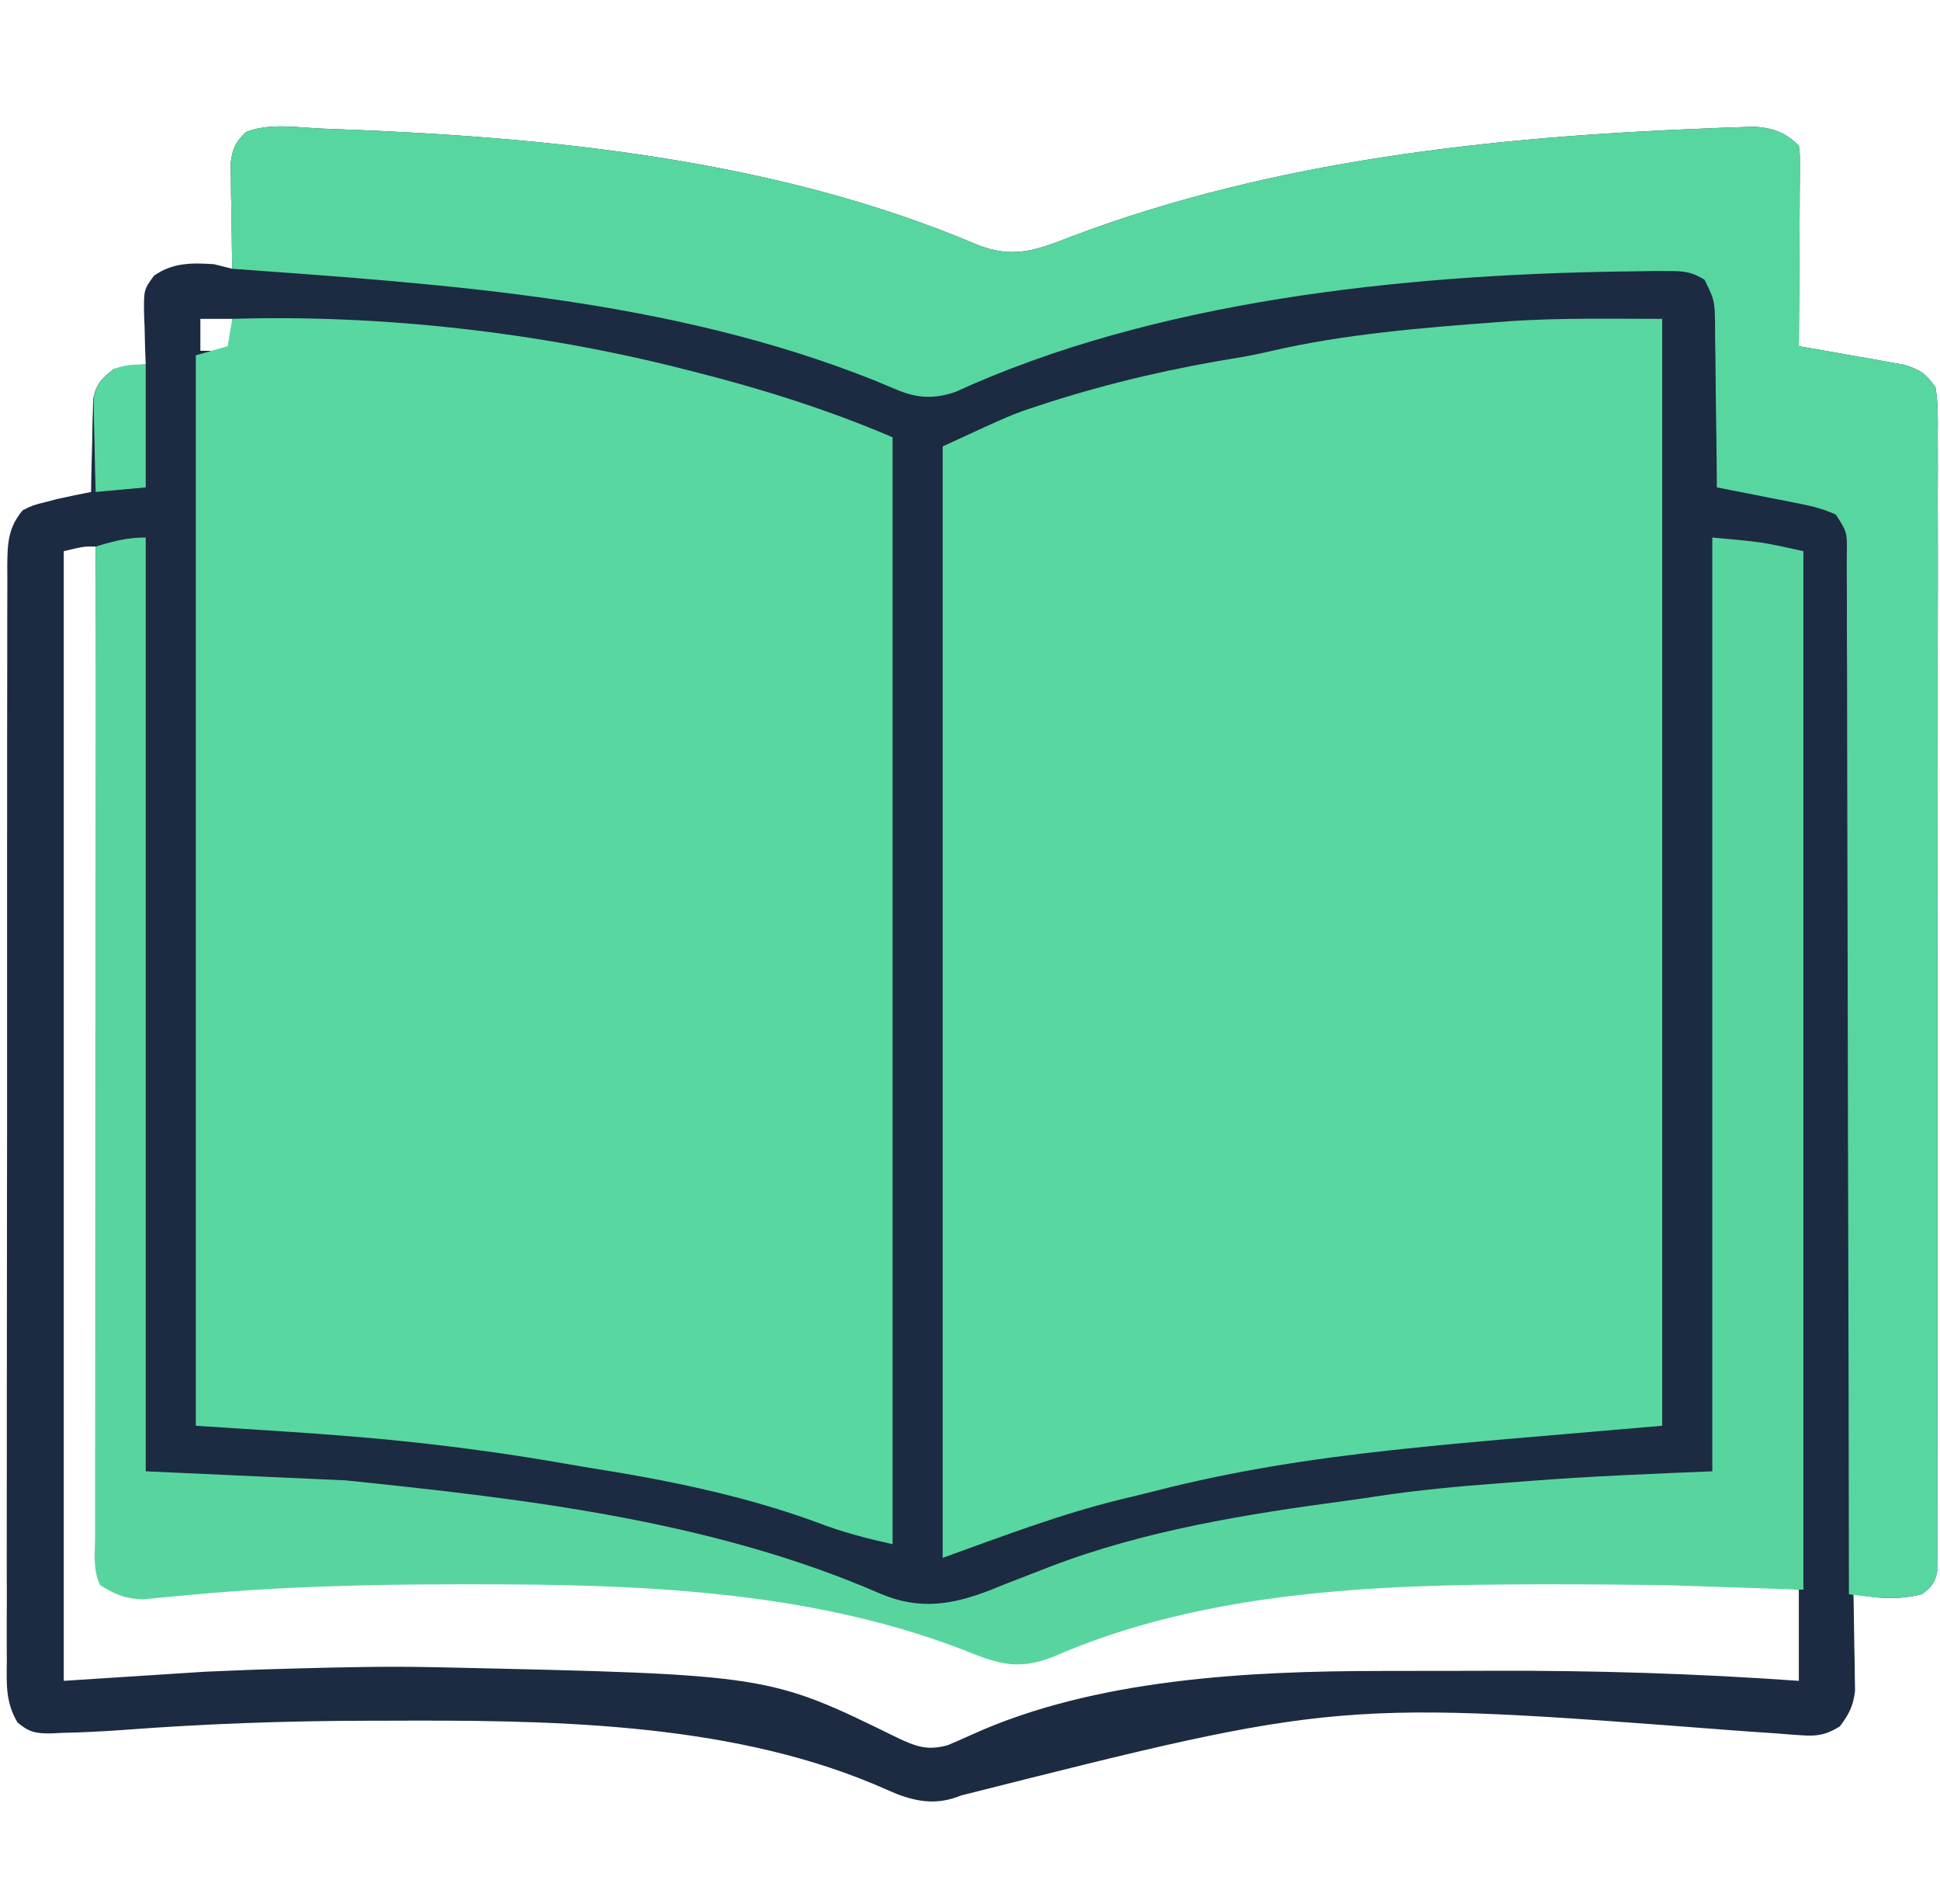
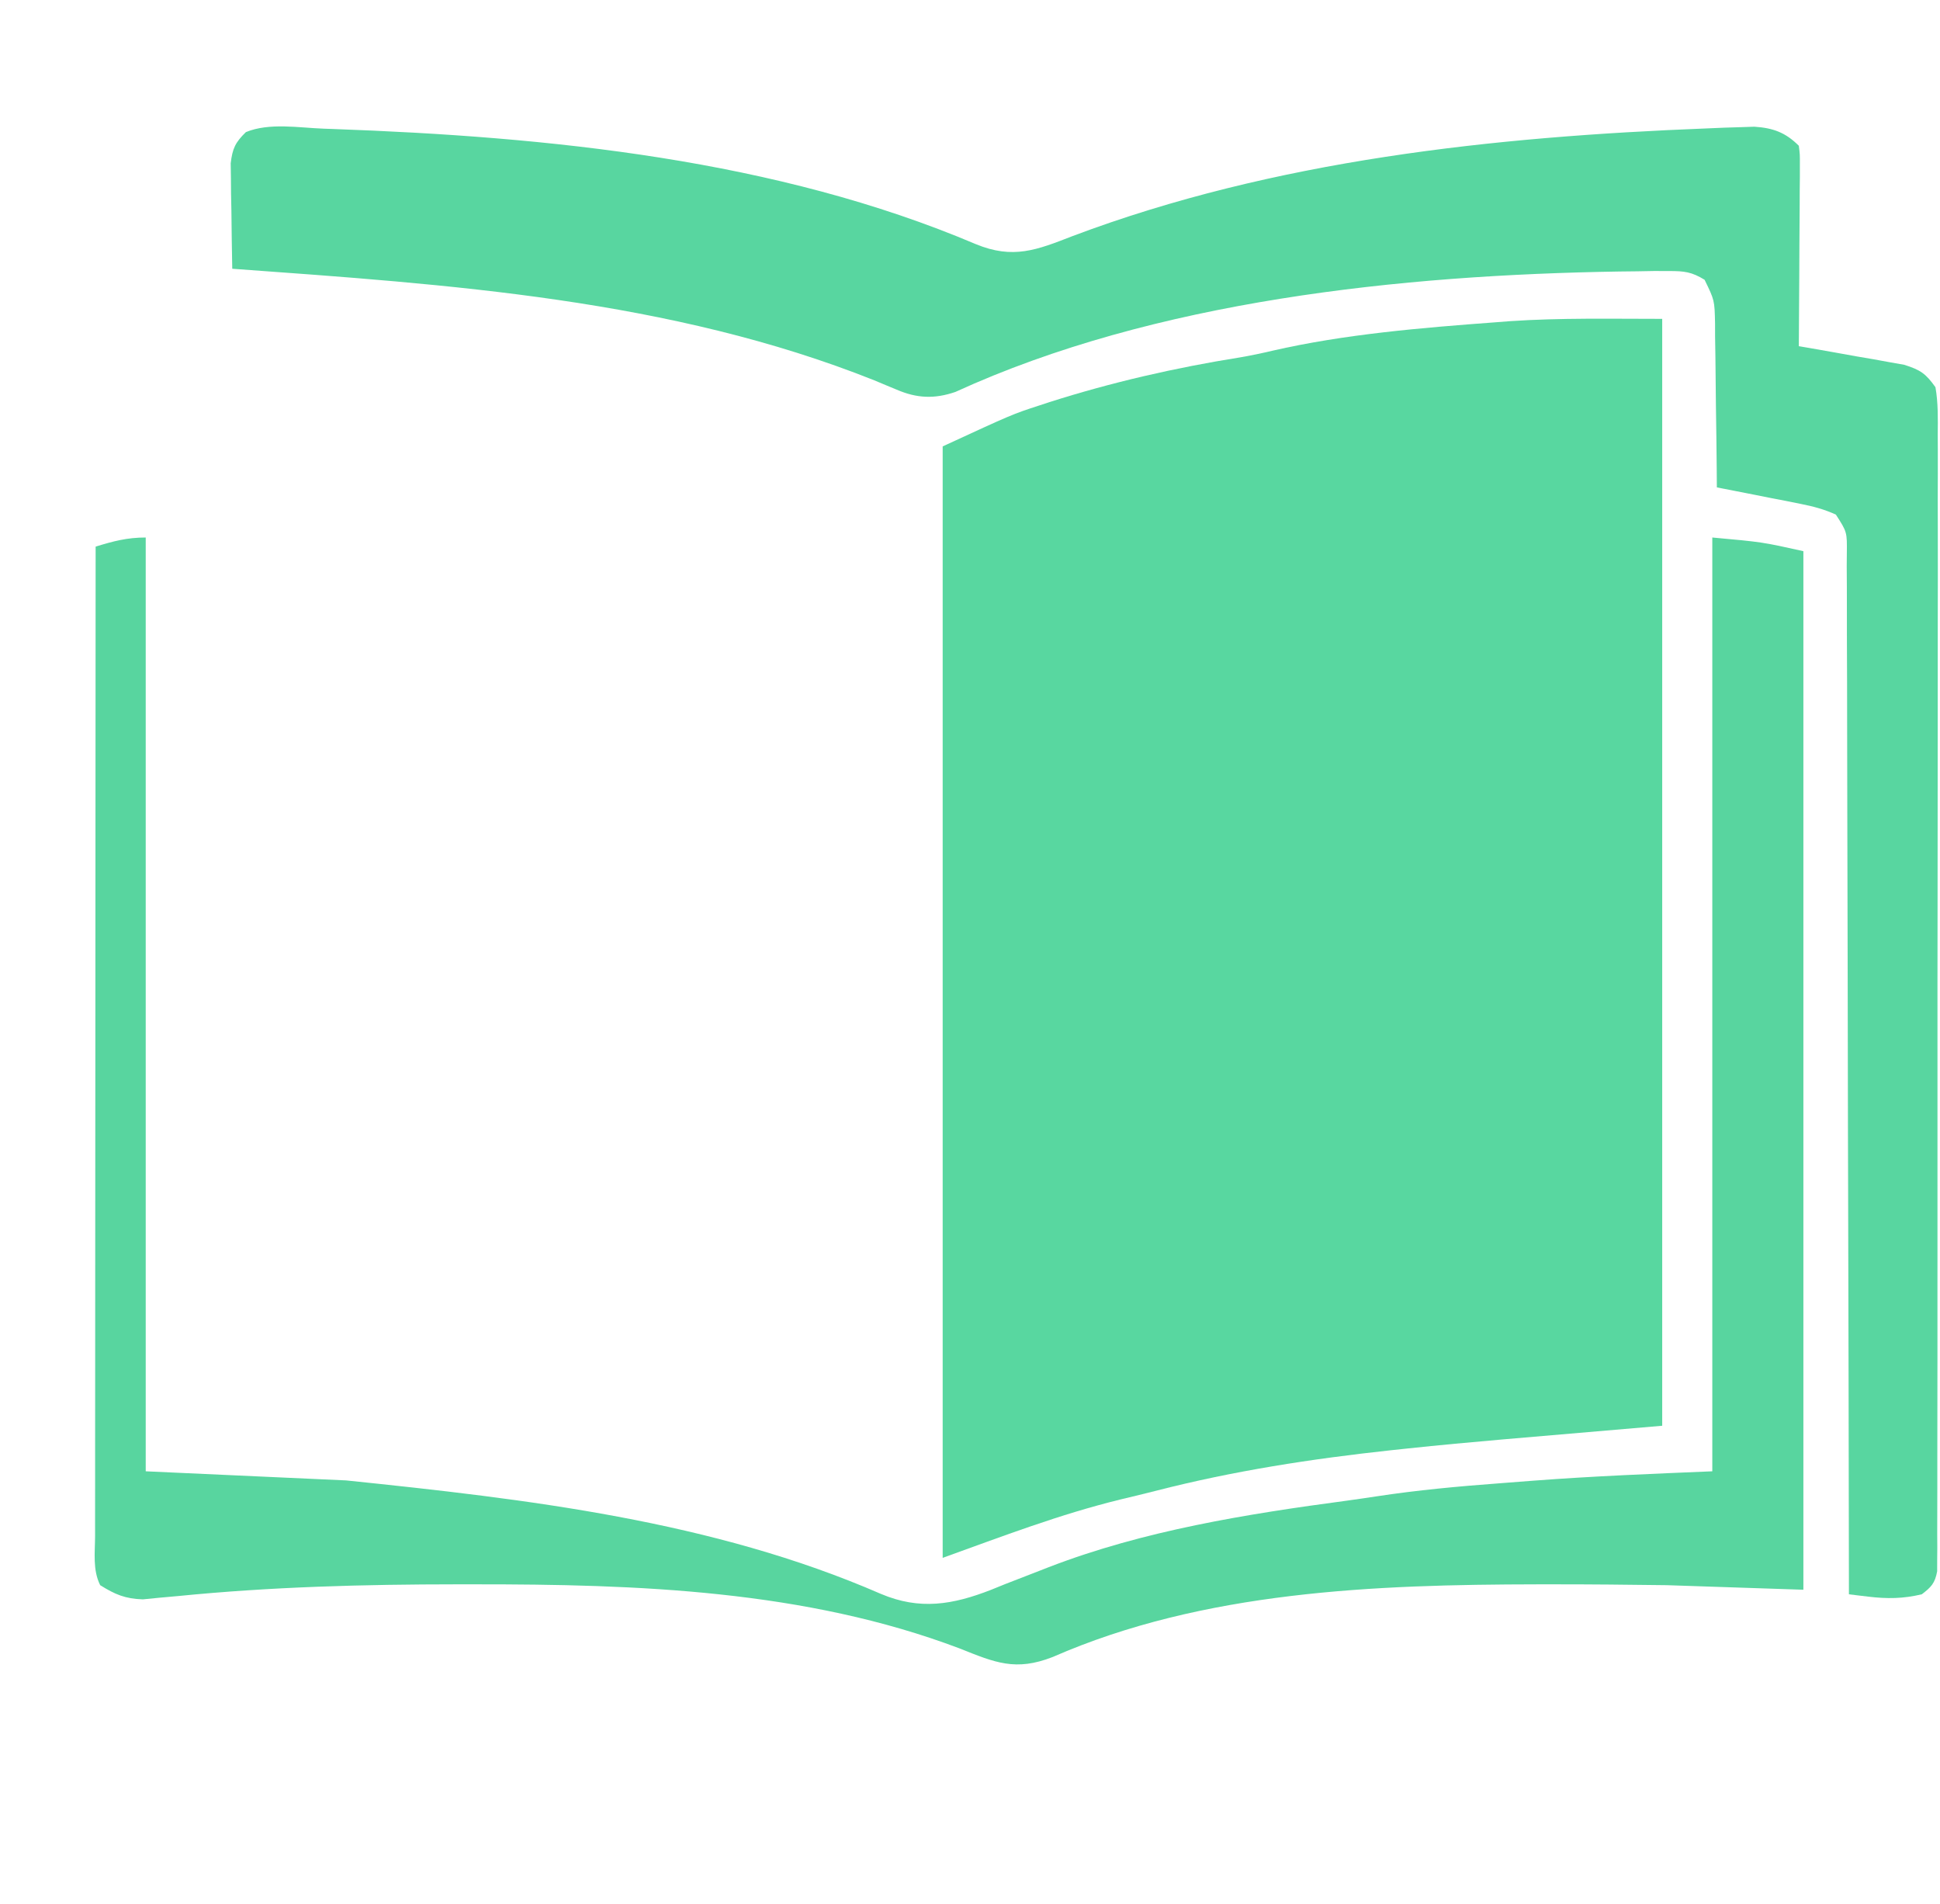
<svg xmlns="http://www.w3.org/2000/svg" version="1.1" width="426" height="418">
-   <path d="M0 0 C0.982 0.034 0.982 0.034 1.984 0.069 C49.267 1.764 99.281 6.741 143.153 25.349 C151.343 28.714 156.507 26.653 164.438 23.562 C208.706 6.905 256.751 1.765 303.75 -0.062 C305.003 -0.116 306.257 -0.169 307.548 -0.223 C308.705 -0.259 309.862 -0.295 311.055 -0.332 C312.063 -0.365 313.07 -0.399 314.109 -0.433 C318.223 -0.161 320.955 0.83 323.875 3.75 C324.116 5.661 324.116 5.661 324.102 8.016 C324.102 8.897 324.102 9.778 324.102 10.685 C324.091 11.637 324.081 12.589 324.07 13.57 C324.066 15.031 324.066 15.031 324.062 16.521 C324.051 19.639 324.025 22.757 324 25.875 C323.99 27.986 323.981 30.096 323.973 32.207 C323.951 37.388 323.917 42.569 323.875 47.75 C325.025 47.946 325.025 47.946 326.198 48.146 C329.677 48.747 333.151 49.373 336.625 50 C337.832 50.205 339.038 50.41 340.281 50.621 C341.441 50.834 342.602 51.046 343.797 51.266 C344.865 51.454 345.933 51.643 347.034 51.837 C350.569 52.973 351.702 53.71 353.875 56.75 C354.483 60.213 354.41 63.649 354.376 67.157 C354.382 68.229 354.387 69.3 354.393 70.403 C354.407 74.005 354.392 77.606 354.377 81.207 C354.38 83.784 354.386 86.361 354.393 88.938 C354.407 95.218 354.399 101.497 354.384 107.777 C354.368 115.087 354.371 122.397 354.375 129.706 C354.38 142.746 354.366 155.786 354.342 168.825 C354.318 181.485 354.311 194.145 354.321 206.805 C354.332 220.585 354.334 234.364 354.32 248.144 C354.318 249.612 354.317 251.081 354.315 252.549 C354.315 253.272 354.314 253.995 354.313 254.739 C354.308 259.837 354.31 264.936 354.314 270.034 C354.32 276.891 354.309 283.749 354.287 290.607 C354.282 293.129 354.281 295.651 354.286 298.174 C354.292 301.606 354.28 305.038 354.263 308.47 C354.272 309.982 354.272 309.982 354.281 311.524 C354.268 312.898 354.268 312.898 354.255 314.3 C354.254 315.093 354.253 315.885 354.252 316.702 C353.773 319.302 352.964 320.168 350.875 321.75 C346.966 322.67 343.58 322.806 339.637 322.266 C337.775 322.01 337.775 322.01 335.875 321.75 C335.891 322.451 335.906 323.152 335.923 323.874 C335.985 327.062 336.024 330.249 336.062 333.438 C336.1 335.092 336.1 335.092 336.139 336.779 C336.148 337.846 336.158 338.913 336.168 340.012 C336.184 340.991 336.199 341.97 336.216 342.979 C335.807 346.299 334.9 348.1 332.875 350.75 C329.924 352.593 327.915 352.964 324.473 352.702 C323.16 352.611 323.16 352.611 321.821 352.519 C320.87 352.443 319.918 352.367 318.938 352.289 C316.85 352.145 314.763 352.001 312.675 351.858 C311.016 351.739 311.016 351.739 309.322 351.617 C222.886 344.98 222.886 344.98 139.908 365.919 C134.963 367.939 130.788 367.472 125.852 365.609 C124.065 364.846 122.278 364.083 120.494 363.314 C87.768 349.696 48.661 349.355 13.812 349.5 C12.571 349.502 11.329 349.504 10.05 349.505 C-8.07 349.536 -26.003 350.158 -44.068 351.532 C-48.67 351.86 -53.263 352.085 -57.875 352.188 C-58.579 352.222 -59.284 352.256 -60.01 352.291 C-63.252 352.321 -64.824 352.012 -67.294 349.863 C-69.934 345.375 -69.676 341.508 -69.626 336.388 C-69.632 335.333 -69.637 334.279 -69.643 333.193 C-69.657 329.654 -69.642 326.117 -69.627 322.578 C-69.63 320.044 -69.636 317.509 -69.643 314.975 C-69.656 308.802 -69.649 302.63 -69.634 296.457 C-69.618 289.269 -69.621 282.081 -69.625 274.893 C-69.63 262.068 -69.616 249.243 -69.592 236.418 C-69.568 223.973 -69.561 211.527 -69.571 199.082 C-69.582 185.531 -69.584 171.979 -69.57 158.428 C-69.568 156.983 -69.567 155.538 -69.565 154.093 C-69.564 153.026 -69.564 153.026 -69.563 151.938 C-69.558 146.928 -69.56 141.917 -69.564 136.906 C-69.57 130.163 -69.559 123.419 -69.537 116.676 C-69.532 114.198 -69.531 111.72 -69.536 109.242 C-69.542 105.865 -69.53 102.489 -69.513 99.112 C-69.519 98.126 -69.525 97.141 -69.531 96.125 C-69.485 91.224 -69.429 87.67 -66.125 83.75 C-63.82 82.641 -63.82 82.641 -61.25 82 C-60.407 81.778 -59.564 81.557 -58.695 81.328 C-56.179 80.762 -53.655 80.252 -51.125 79.75 C-51.116 79.074 -51.106 78.398 -51.097 77.702 C-51.043 74.634 -50.959 71.567 -50.875 68.5 C-50.861 67.437 -50.847 66.373 -50.832 65.277 C-50.8 64.253 -50.768 63.228 -50.734 62.172 C-50.713 61.229 -50.692 60.287 -50.671 59.315 C-49.967 56.006 -48.771 54.808 -46.125 52.75 C-42.375 52 -42.375 52 -39.125 51.75 C-39.171 50.569 -39.218 49.388 -39.266 48.172 C-39.303 46.615 -39.34 45.057 -39.375 43.5 C-39.409 42.723 -39.442 41.945 -39.477 41.145 C-39.575 35.362 -39.575 35.362 -37.297 32.266 C-33.159 29.378 -29.003 29.432 -24.125 29.75 C-22.788 30.069 -21.454 30.401 -20.125 30.75 C-20.141 29.983 -20.156 29.217 -20.173 28.427 C-20.235 24.951 -20.274 21.476 -20.312 18 C-20.338 16.793 -20.363 15.587 -20.389 14.344 C-20.398 13.184 -20.408 12.023 -20.418 10.828 C-20.434 9.76 -20.449 8.692 -20.466 7.591 C-20.077 4.346 -19.457 3.016 -17.125 0.75 C-11.96 -1.372 -5.449 -0.192 0 0 Z M-27.125 41.75 C-27.125 44.06 -27.125 46.37 -27.125 48.75 C-25.125 48.793 -23.125 48.791 -21.125 48.75 C-19.769 47.625 -19.769 47.625 -20.062 44.688 C-20.083 43.718 -20.104 42.749 -20.125 41.75 C-22.435 41.75 -24.745 41.75 -27.125 41.75 Z M-57.125 92.75 C-57.125 174.59 -57.125 256.43 -57.125 340.75 C-46.895 340.09 -36.665 339.43 -26.125 338.75 C-20.515 338.503 -14.923 338.269 -9.312 338.125 C-7.963 338.087 -6.614 338.05 -5.265 338.012 C4.452 337.75 14.156 337.542 23.875 337.75 C25.243 337.777 25.243 337.777 26.639 337.804 C97.667 339.385 97.667 339.385 125.758 353.164 C129.914 355.139 132.471 356.145 137.004 354.871 C138.801 354.102 140.598 353.33 142.375 352.515 C169.322 340.316 202.959 338.597 232.137 338.582 C233.696 338.579 235.255 338.575 236.814 338.572 C240.077 338.566 243.341 338.564 246.604 338.565 C249.872 338.565 253.14 338.558 256.408 338.544 C278.976 338.45 301.362 339.157 323.875 340.75 C323.875 334.15 323.875 327.55 323.875 320.75 C318.162 319.934 312.719 319.446 306.98 319.199 C306.024 319.157 305.068 319.116 304.082 319.072 C292.786 318.616 281.492 318.551 270.188 318.562 C269.093 318.563 267.999 318.564 266.872 318.564 C231.142 318.618 193.255 319.969 160.039 334.516 C151.883 337.698 147.429 335.769 139.562 332.625 C105.685 319.815 68.786 318.537 32.938 318.562 C31.747 318.562 30.557 318.562 29.33 318.561 C9.446 318.569 -10.289 319.155 -30.099 320.927 C-32.129 321.108 -34.16 321.275 -36.191 321.441 C-37.399 321.548 -38.606 321.654 -39.85 321.764 C-43.193 321.75 -45.196 321.324 -48.125 319.75 C-49.801 316.398 -49.279 312.616 -49.283 308.93 C-49.288 308.005 -49.293 307.08 -49.298 306.128 C-49.314 303.011 -49.322 299.894 -49.33 296.777 C-49.34 294.55 -49.35 292.323 -49.36 290.096 C-49.387 284.035 -49.408 277.973 -49.428 271.911 C-49.45 265.582 -49.478 259.254 -49.504 252.925 C-49.549 242.297 -49.589 231.669 -49.628 221.042 C-49.667 210.094 -49.708 199.146 -49.753 188.198 C-49.755 187.523 -49.758 186.849 -49.761 186.154 C-49.775 182.77 -49.788 179.386 -49.802 176.002 C-49.916 147.918 -50.023 119.834 -50.125 91.75 C-52.648 91.685 -52.648 91.685 -57.125 92.75 Z " fill="#1C2B41" transform="translate(71.125,28.25)" />
  <path d="M0 0 C0 80.19 0 160.38 0 243 C-11.55 243.99 -23.1 244.98 -35 246 C-42.009 246.615 -49.005 247.249 -56 248 C-57.176 248.125 -58.351 248.249 -59.562 248.377 C-77.056 250.273 -94.097 252.895 -111.174 257.278 C-113.761 257.939 -116.354 258.565 -118.953 259.18 C-132.489 262.506 -144.675 267.203 -158 272 C-158 191.48 -158 110.96 -158 28 C-142.688 20.933 -142.688 20.933 -136.75 19 C-136.019 18.759 -135.288 18.519 -134.535 18.271 C-120.925 13.937 -106.888 10.716 -92.789 8.474 C-90.367 8.062 -88.002 7.567 -85.613 7 C-69.706 3.347 -52.817 1.962 -36.562 0.75 C-35.537 0.67 -34.512 0.59 -33.456 0.508 C-22.265 -0.244 -11.289 0 0 0 Z " fill="#58D7A0" transform="translate(365,70)" />
-   <path d="M0 0 C32.509 -0.995 67.437 2.956 99 11 C99.865 11.218 100.731 11.435 101.623 11.66 C116.489 15.443 130.891 19.953 145 26 C145 106.19 145 186.38 145 269 C139.111 267.691 134.016 266.374 128.5 264.25 C112.693 258.438 95.93 255 79.318 252.374 C76.694 251.951 74.076 251.495 71.457 251.039 C60.111 249.098 48.765 247.535 37.312 246.375 C36.231 246.264 35.149 246.153 34.034 246.039 C20.044 244.697 6.031 243.935 -8 243 C-8 165.45 -8 87.9 -8 8 C-5.69 7.34 -3.38 6.68 -1 6 C-0.67 4.02 -0.34 2.04 0 0 Z " fill="#58D7A0" transform="translate(51,70)" />
  <path d="M0 0 C0.982 0.034 0.982 0.034 1.984 0.069 C49.267 1.764 99.281 6.741 143.153 25.349 C151.343 28.714 156.507 26.653 164.438 23.562 C208.706 6.905 256.751 1.765 303.75 -0.062 C305.003 -0.116 306.257 -0.169 307.548 -0.223 C308.705 -0.259 309.862 -0.295 311.055 -0.332 C312.063 -0.365 313.07 -0.399 314.109 -0.433 C318.223 -0.161 320.955 0.83 323.875 3.75 C324.116 5.661 324.116 5.661 324.102 8.016 C324.102 8.897 324.102 9.778 324.102 10.685 C324.091 11.637 324.081 12.589 324.07 13.57 C324.066 15.031 324.066 15.031 324.062 16.521 C324.051 19.639 324.025 22.757 324 25.875 C323.99 27.986 323.981 30.096 323.973 32.207 C323.951 37.388 323.917 42.569 323.875 47.75 C325.025 47.946 325.025 47.946 326.198 48.146 C329.677 48.747 333.151 49.373 336.625 50 C337.832 50.205 339.038 50.41 340.281 50.621 C341.441 50.834 342.602 51.046 343.797 51.266 C344.865 51.454 345.933 51.643 347.034 51.837 C350.569 52.973 351.702 53.71 353.875 56.75 C354.483 60.213 354.41 63.649 354.376 67.157 C354.382 68.229 354.387 69.3 354.393 70.403 C354.407 74.005 354.392 77.606 354.377 81.207 C354.38 83.784 354.386 86.361 354.393 88.938 C354.407 95.218 354.399 101.497 354.384 107.777 C354.368 115.087 354.371 122.397 354.375 129.706 C354.38 142.746 354.366 155.786 354.342 168.825 C354.318 181.485 354.311 194.145 354.321 206.805 C354.332 220.585 354.334 234.364 354.32 248.144 C354.318 249.612 354.317 251.081 354.315 252.549 C354.315 253.272 354.314 253.995 354.313 254.739 C354.308 259.837 354.31 264.936 354.314 270.034 C354.32 276.891 354.309 283.749 354.287 290.607 C354.282 293.129 354.281 295.651 354.286 298.174 C354.292 301.606 354.28 305.038 354.263 308.47 C354.272 309.982 354.272 309.982 354.281 311.524 C354.268 312.898 354.268 312.898 354.255 314.3 C354.254 315.093 354.253 315.885 354.252 316.702 C353.774 319.301 352.961 320.167 350.875 321.75 C346.801 322.728 343.25 322.764 339.133 322.266 C338.332 322.171 337.532 322.075 336.708 321.978 C335.8 321.865 335.8 321.865 334.875 321.75 C334.874 320.542 334.872 319.333 334.871 318.088 C334.835 289.422 334.779 260.756 334.697 232.09 C334.687 228.564 334.677 225.038 334.667 221.512 C334.666 220.81 334.664 220.108 334.662 219.385 C334.631 208.009 334.614 196.633 334.602 185.257 C334.589 173.59 334.562 161.922 334.52 150.255 C334.498 143.699 334.482 137.144 334.483 130.588 C334.484 124.423 334.466 118.259 334.434 112.094 C334.425 109.826 334.424 107.558 334.429 105.291 C334.436 102.204 334.418 99.119 334.394 96.032 C334.402 95.127 334.41 94.221 334.417 93.288 C334.475 88.547 334.475 88.547 332.009 84.72 C329.428 83.547 327.018 82.911 324.234 82.363 C323.164 82.147 322.095 81.931 320.992 81.709 C319.881 81.496 318.77 81.282 317.625 81.062 C316.498 80.838 315.372 80.613 314.211 80.381 C311.434 79.828 308.656 79.285 305.875 78.75 C305.866 77.468 305.856 76.187 305.847 74.866 C305.807 70.11 305.741 65.354 305.667 60.598 C305.639 58.54 305.618 56.482 305.604 54.423 C305.583 51.464 305.536 48.506 305.484 45.547 C305.483 44.167 305.483 44.167 305.481 42.759 C305.372 37.668 305.372 37.668 303.179 33.169 C300.365 31.436 298.704 31.248 295.406 31.254 C293.742 31.249 293.742 31.249 292.044 31.245 C290.228 31.278 290.228 31.278 288.375 31.312 C286.461 31.333 286.461 31.333 284.509 31.355 C236.574 32.11 182.492 37.726 138.664 57.795 C134.058 59.372 130.192 59.202 125.75 57.281 C124.977 56.961 124.204 56.641 123.407 56.312 C122.572 55.961 121.736 55.611 120.875 55.25 C76.052 37.384 27.474 34.208 -20.125 30.75 C-20.212 26.5 -20.265 22.25 -20.312 18 C-20.338 16.793 -20.363 15.587 -20.389 14.344 C-20.398 13.184 -20.408 12.023 -20.418 10.828 C-20.434 9.76 -20.449 8.692 -20.466 7.591 C-20.077 4.346 -19.457 3.016 -17.125 0.75 C-11.96 -1.372 -5.449 -0.192 0 0 Z " fill="#58D6A0" transform="translate(71.125,28.25)" />
  <path d="M0 0 C0 67.65 0 135.3 0 205 C14.52 205.66 29.04 206.32 44 207 C83.619 211.098 124.503 215.837 161.418 231.906 C169.962 235.526 177.198 234.312 185.662 231.003 C186.681 230.59 187.7 230.176 188.75 229.75 C190.903 228.913 193.056 228.078 195.211 227.246 C196.226 226.85 197.242 226.454 198.288 226.046 C219.153 217.996 241.739 214.38 263.806 211.437 C265.955 211.143 268.101 210.831 270.245 210.502 C279.276 209.126 288.296 208.299 297.4 207.622 C299.838 207.44 302.274 207.249 304.711 207.057 C317.817 206.06 330.847 205.548 344 205 C344 137.35 344 69.7 344 0 C355 1 355 1 364 3 C364 78.24 364 153.48 364 231 C354.1 230.67 344.2 230.34 334 230 C325.602 229.891 317.211 229.804 308.812 229.812 C307.738 229.813 306.664 229.814 305.558 229.814 C269.973 229.868 232.238 231.282 199.164 245.766 C191.008 248.948 186.554 247.019 178.688 243.875 C144.81 231.065 107.911 229.787 72.062 229.812 C70.872 229.812 69.682 229.812 68.455 229.811 C47.907 229.819 27.47 230.356 7.011 232.395 C5.673 232.515 4.334 232.634 2.996 232.754 C1.8 232.872 0.605 232.99 -0.627 233.112 C-4.515 232.983 -6.722 232.048 -10 230 C-11.676 226.647 -11.133 222.866 -11.12 219.18 C-11.121 218.255 -11.122 217.33 -11.123 216.378 C-11.124 213.261 -11.119 210.144 -11.114 207.027 C-11.113 204.8 -11.113 202.573 -11.114 200.346 C-11.114 194.285 -11.108 188.223 -11.101 182.161 C-11.095 175.832 -11.095 169.504 -11.093 163.175 C-11.091 152.547 -11.084 141.919 -11.075 131.292 C-11.066 120.344 -11.059 109.396 -11.055 98.448 C-11.055 97.773 -11.054 97.099 -11.054 96.404 C-11.053 93.02 -11.052 89.636 -11.05 86.252 C-11.04 58.168 -11.022 30.084 -11 2 C-7.123 0.807 -4.084 0 0 0 Z " fill="#58D59F" transform="translate(32,118)" />
-   <path d="M0 0 C0 8.91 0 17.82 0 27 C-3.63 27.33 -7.26 27.66 -11 28 C-11.108 24.249 -11.187 20.502 -11.25 16.75 C-11.284 15.687 -11.317 14.623 -11.352 13.527 C-11.364 12.503 -11.377 11.478 -11.391 10.422 C-11.412 9.479 -11.433 8.537 -11.454 7.565 C-10.866 4.244 -9.581 3.095 -7 1 C-4.461 0.077 -2.736 0 0 0 Z " fill="#58D7A0" transform="translate(32,80)" />
</svg>